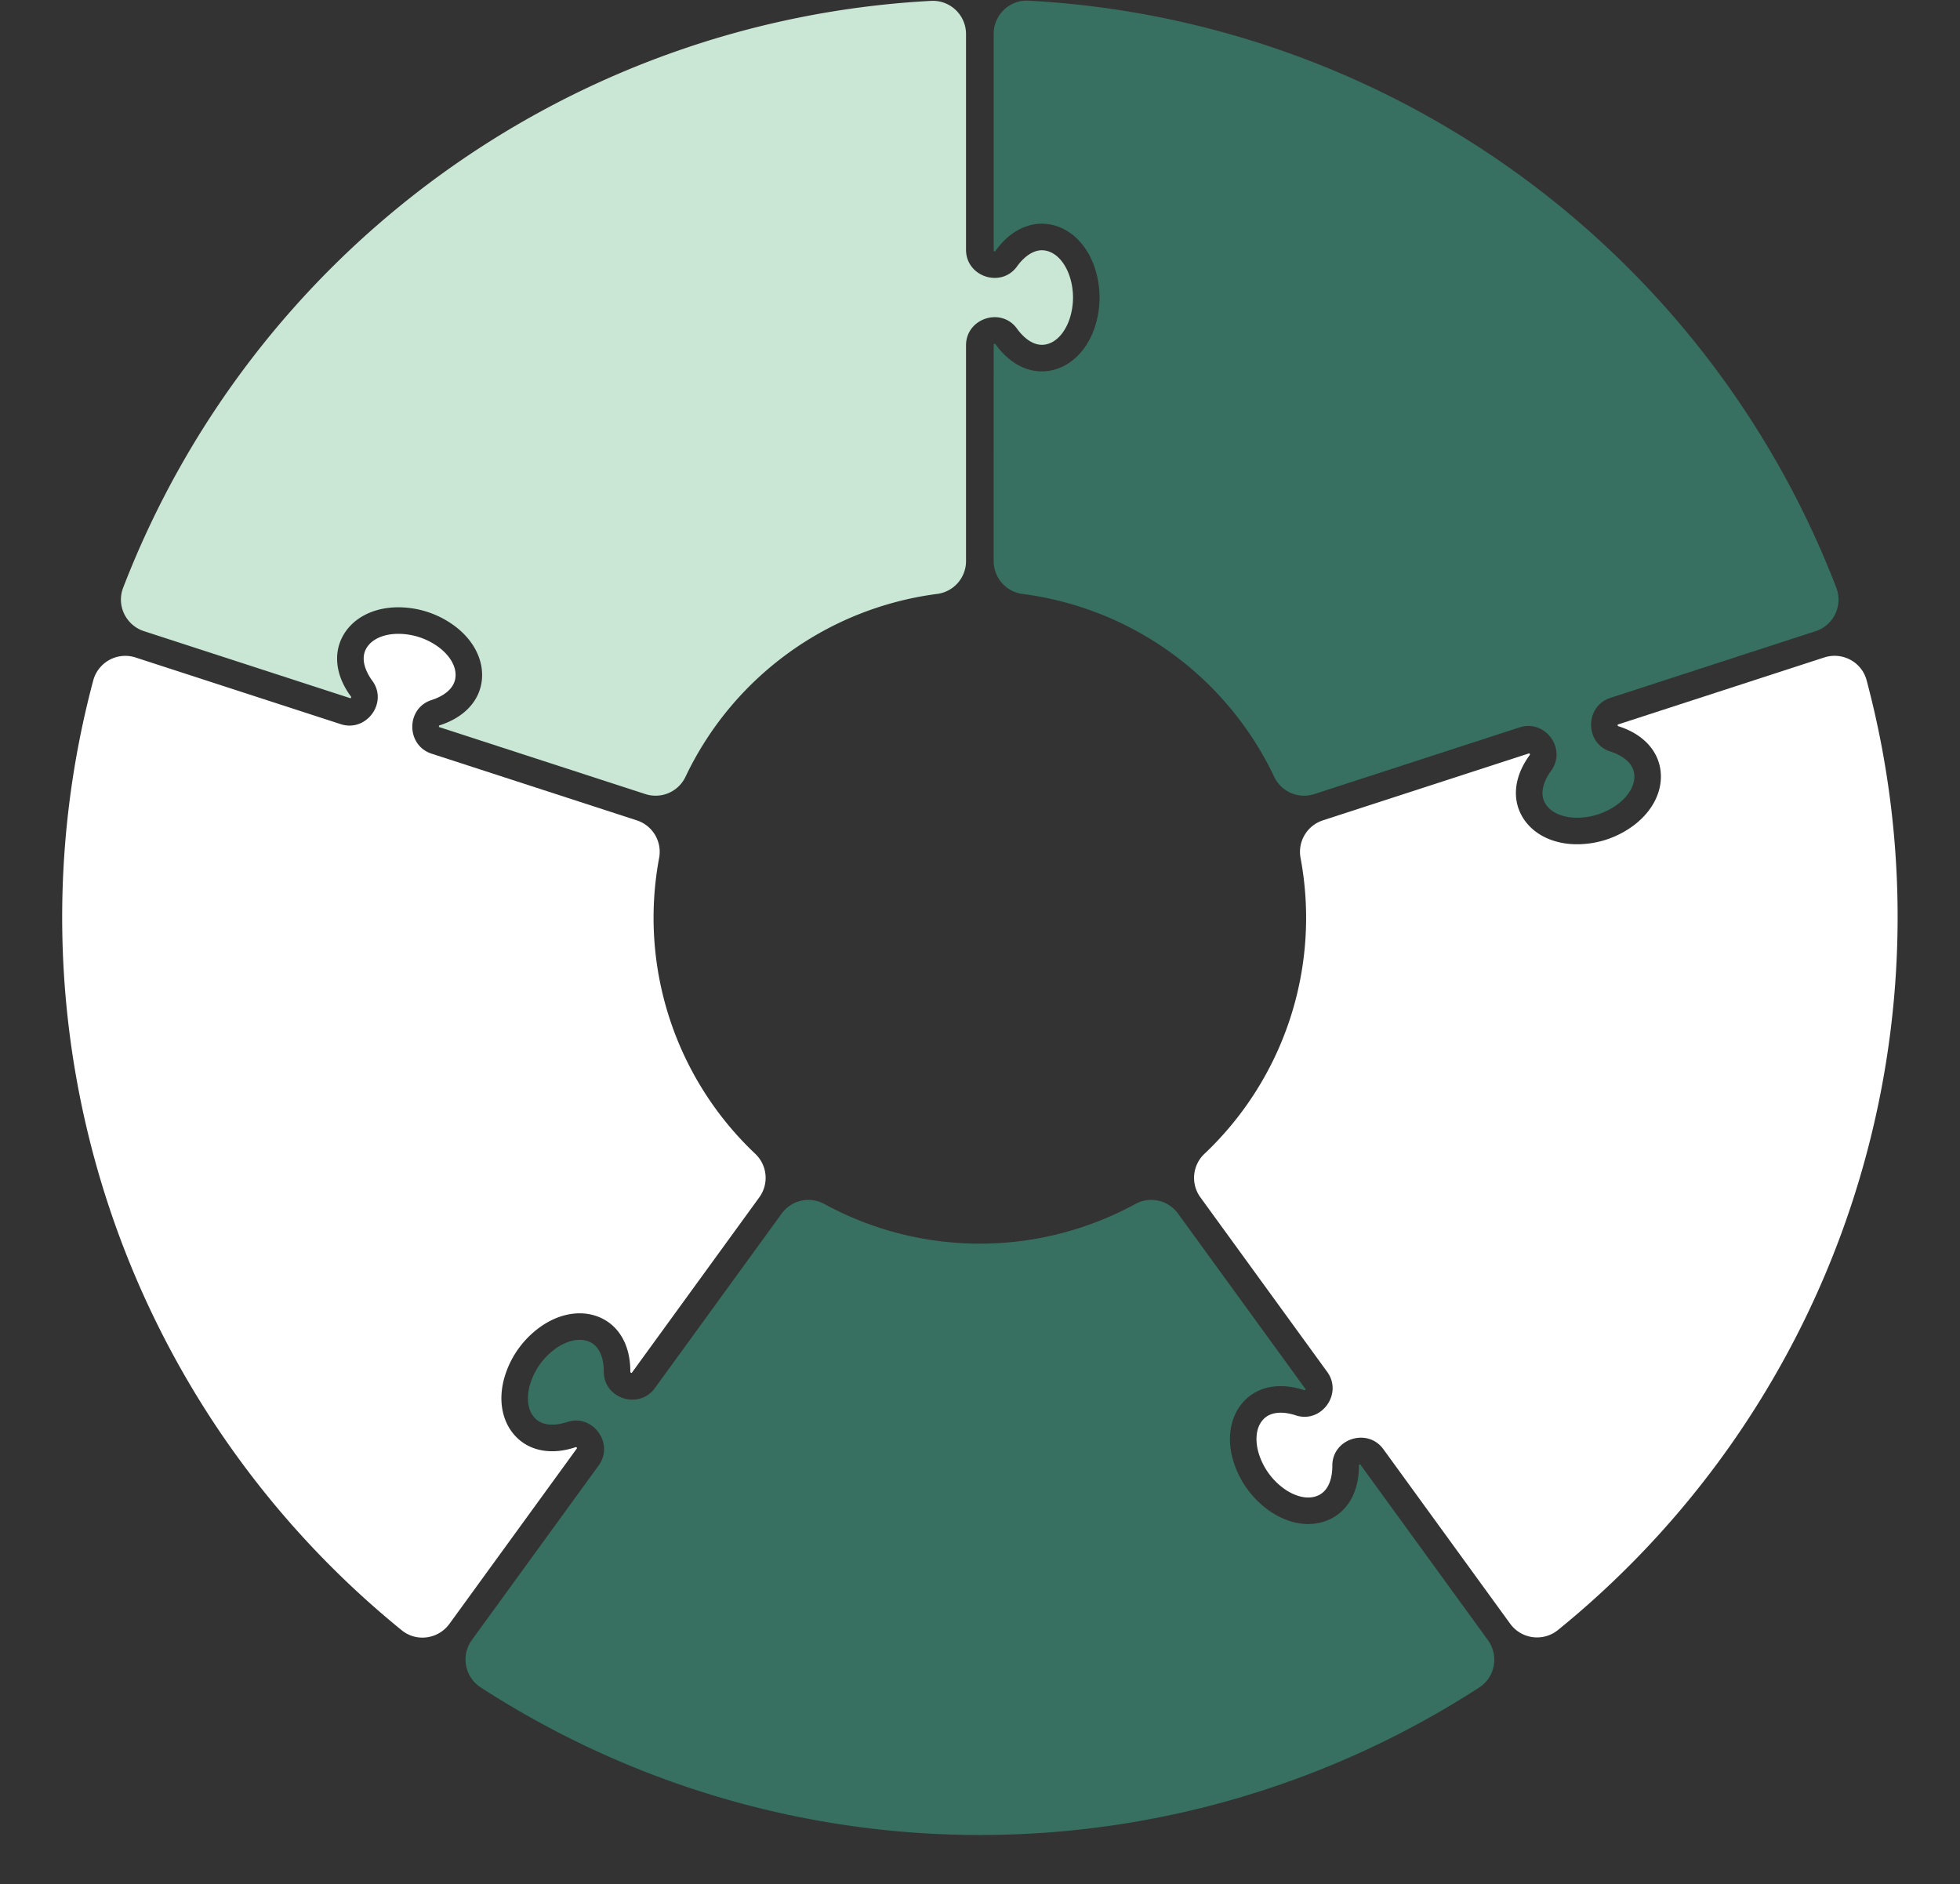
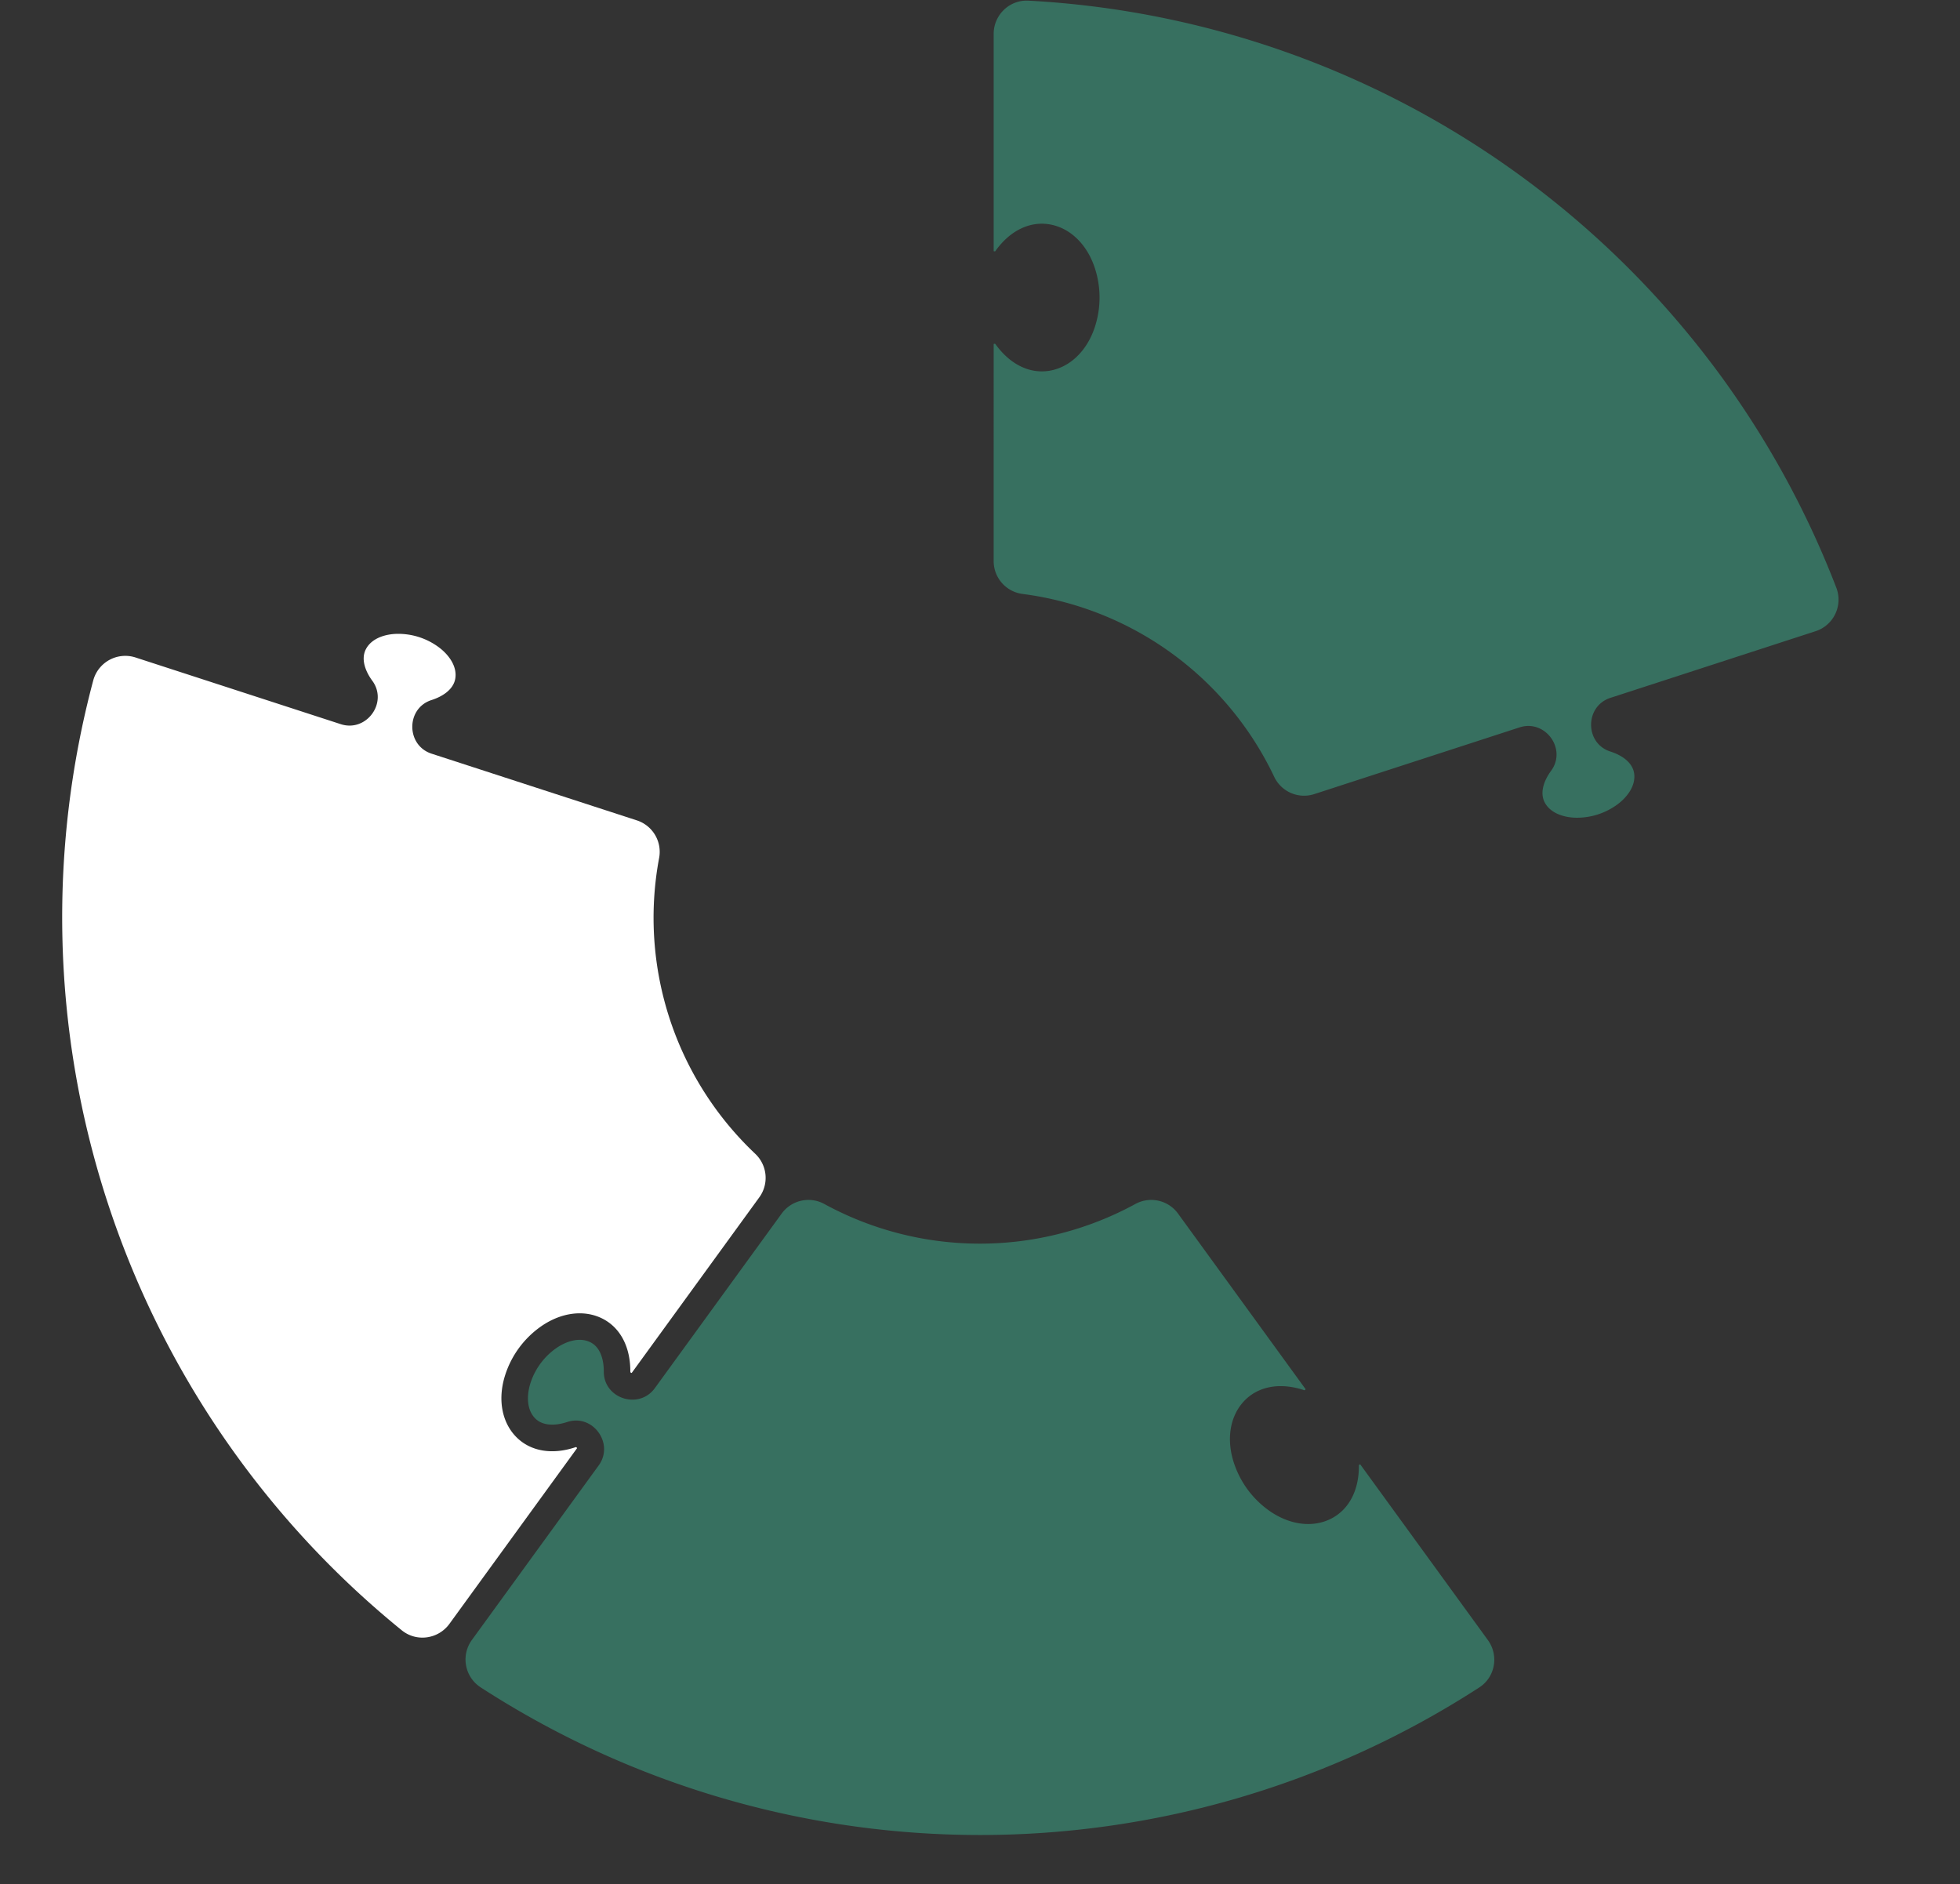
<svg xmlns="http://www.w3.org/2000/svg" fill="#000000" height="616.3" preserveAspectRatio="xMidYMid meet" version="1" viewBox="-20.3 -0.2 641.1 616.3" width="641.1" zoomAndPan="magnify">
  <rect x="-20.3" y="-0.2" width="641.1" height="616.3" fill="#333333" stroke="none" />
  <g id="change1_1">
-     <path d="M329.446,89.826c-1.25-3.572-3.904-7.424-7.911-8.084-3.776-.622-7.13,2.322-9.22,5.262-5.19,7.087-16.636,3.29-16.636-5.494V10.932A10.86,10.86,0,0,0,284.848.068c-.19,0-.381.005-.572.014A300.381,300.381,0,0,0,19.979,192.041a10.7,10.7,0,0,0,.335,8.524,10.922,10.922,0,0,0,6.46,5.67l67.593,21.963a.946.946,0,0,0,.216-.429.731.731,0,0,0-.091-.152c-4.802-6.469-5.856-13.598-2.821-19.46,3.052-5.902,9.65-9.532,17.647-9.713l.635-.007a30.976,30.976,0,0,1,18.694,6.285c6.365,4.847,9.568,11.664,8.571,18.233-.993,6.53-6.038,11.676-13.839,14.122a.704.704,0,0,0-.112.51l67.522,21.94a10.824,10.824,0,0,0,13.107-5.594,106.232,106.232,0,0,1,82.423-59.88,10.819,10.819,0,0,0,9.361-10.739V112.736c0-8.784,11.446-12.58,16.636-5.494,2.09,2.939,5.444,5.884,9.22,5.262,4.006-.66,6.66-4.512,7.911-8.084a22.297,22.297,0,0,0,0-14.594Z" fill="#cae6d5" />
-   </g>
+     </g>
  <g id="change2_1">
    <path d="M109.511,207.121c-3.784.085-8.267,1.419-10.133,5.025-1.759,3.399.005,7.498,2.155,10.395,5.136,7.125-2.012,16.838-10.366,14.124L24.044,214.855a10.86,10.86,0,0,0-13.679,6.944c-.059.181-.113.364-.163.549A300.381,300.381,0,0,0,111.093,533.027a10.7,10.7,0,0,0,8.21,2.316,10.922,10.922,0,0,0,7.389-4.391l41.775-57.498a.946.946,0,0,0-.341-.338.731.731,0,0,0-.173.04c-7.636,2.568-14.742,1.367-19.38-3.331-4.67-4.727-6.084-12.123-3.784-19.784l.189-.606a30.976,30.976,0,0,1,11.754-15.837c6.577-4.556,14.05-5.495,19.989-2.517,5.904,2.963,9.239,9.35,9.154,17.525a.704.704,0,0,0,.451.264l41.731-57.437a10.824,10.824,0,0,0-1.27-14.195A106.232,106.232,0,0,1,195.309,280.345a10.819,10.819,0,0,0-7.32-12.221l-67.123-21.81c-8.354-2.714-8.428-14.773-.084-17.519,3.441-1.08,7.278-3.359,7.853-7.143.61-4.014-2.233-7.729-5.244-10.022a22.297,22.297,0,0,0-13.879-4.51Z" fill="#ffffff" />
  </g>
  <g id="change3_1">
    <path d="M153.102,452.537c-1.088,3.625-1.205,8.301,1.648,11.19,2.689,2.723,7.133,2.312,10.552,1.163,8.364-2.683,15.392,7.117,10.229,14.223L134.047,536.211a10.86,10.86,0,0,0,2.377,15.156c.154.112.311.219.471.325a300.381,300.381,0,0,0,326.651.052,10.7,10.7,0,0,0,4.74-7.093,10.922,10.922,0,0,0-1.893-8.384l-41.774-57.498a.945.945,0,0,0-.427.22.789.789,0,0,0-.016.176c.082,8.055-3.255,14.443-9.156,17.402-5.938,2.98-13.41,2.04-19.985-2.515l-.518-.367a30.976,30.976,0,0,1-11.43-16.073c-2.3-7.663-.885-15.06,3.783-19.789,4.642-4.699,11.748-5.897,19.496-3.291a.704.704,0,0,0,.391-.347L365.027,396.747a10.824,10.824,0,0,0-13.893-3.178,106.232,106.232,0,0,1-101.879-.003,10.819,10.819,0,0,0-13.885,3.185l-41.484,57.098c-5.163,7.106-16.655,3.45-16.688-5.334.037-3.607-.945-7.96-4.366-9.676-3.629-1.821-8.04-.265-11.152,1.891a22.297,22.297,0,0,0-8.578,11.806Z" fill="#377060" />
  </g>
  <g id="change4_1">
-     <path d="M399.977,486.917c3.111,2.155,7.522,3.711,11.152,1.891,3.421-1.716,4.403-6.069,4.366-9.676.033-8.784,11.525-12.44,16.688-5.334L473.667,530.897a10.86,10.86,0,0,0,15.148,2.423c.154-.112.305-.228.455-.348a300.381,300.381,0,0,0,100.99-310.647,10.7,10.7,0,0,0-5.281-6.699,10.922,10.922,0,0,0-8.559-.79l-67.593,21.962a.946.946,0,0,0,.078.474.789.789,0,0,0,.163.069c7.687,2.411,12.73,7.559,13.721,14.086 1,6.569-2.204,13.384-8.568,18.23l-.509.379a30.976,30.976,0,0,1-18.818,5.903c-7.999-.18-14.596-3.812-17.651-9.713-3.035-5.867-1.979-12.995,2.895-19.559a.704.704,0,0,0-.209-.479l-67.522,21.939a10.824,10.824,0,0,0-7.316,12.23,106.232,106.232,0,0,1-31.485,96.891,10.819,10.819,0,0,0-1.261,14.19l41.484,57.098c5.163,7.106-1.866,16.906-10.229,14.223-3.419-1.149-7.863-1.561-10.552,1.163-2.853,2.889-2.736,7.565-1.648,11.19a22.297,22.297,0,0,0,8.578,11.806Z" fill="#ffffff" />
-   </g>
+     </g>
  <g id="change5_1">
    <path d="M508.963,262.75c3.011-2.293,5.854-6.007,5.244-10.022-.575-3.784-4.412-6.063-7.853-7.143-8.343-2.746-8.27-14.805.084-17.519l67.123-21.81a10.86,10.86,0,0,0,6.985-13.658c-.059-.181-.123-.36-.19-.54A300.381,300.381,0,0,0,316.121.016a10.7,10.7,0,0,0-8.003,2.952,10.922,10.922,0,0,0-3.397,7.896l-0,71.071a.945.945,0,0,0,.475.073.73.73,0,0,0,.116-.133c4.668-6.565,11.123-9.771,17.636-8.697,6.556,1.079,12.048,6.232,14.69,13.782l.203.602a30.976,30.976,0,0,1-.201,19.721c-2.643,7.552-8.136,12.704-14.692,13.786-6.518,1.073-12.97-2.134-17.707-8.797a.704.704,0,0,0-.52.051l-.001,70.997a10.824,10.824,0,0,0,9.371,10.737,106.232,106.232,0,0,1,82.42,59.885,10.819,10.819,0,0,0,13.106,5.585L476.74,237.715c8.354-2.714,15.502,6.998,10.366,14.124-2.15,2.896-3.914,6.995-2.155,10.395,1.866,3.606,6.349,4.94,10.133,5.025a22.297,22.297,0,0,0,13.879-4.51Z" fill="#377060" />
  </g>
</svg>